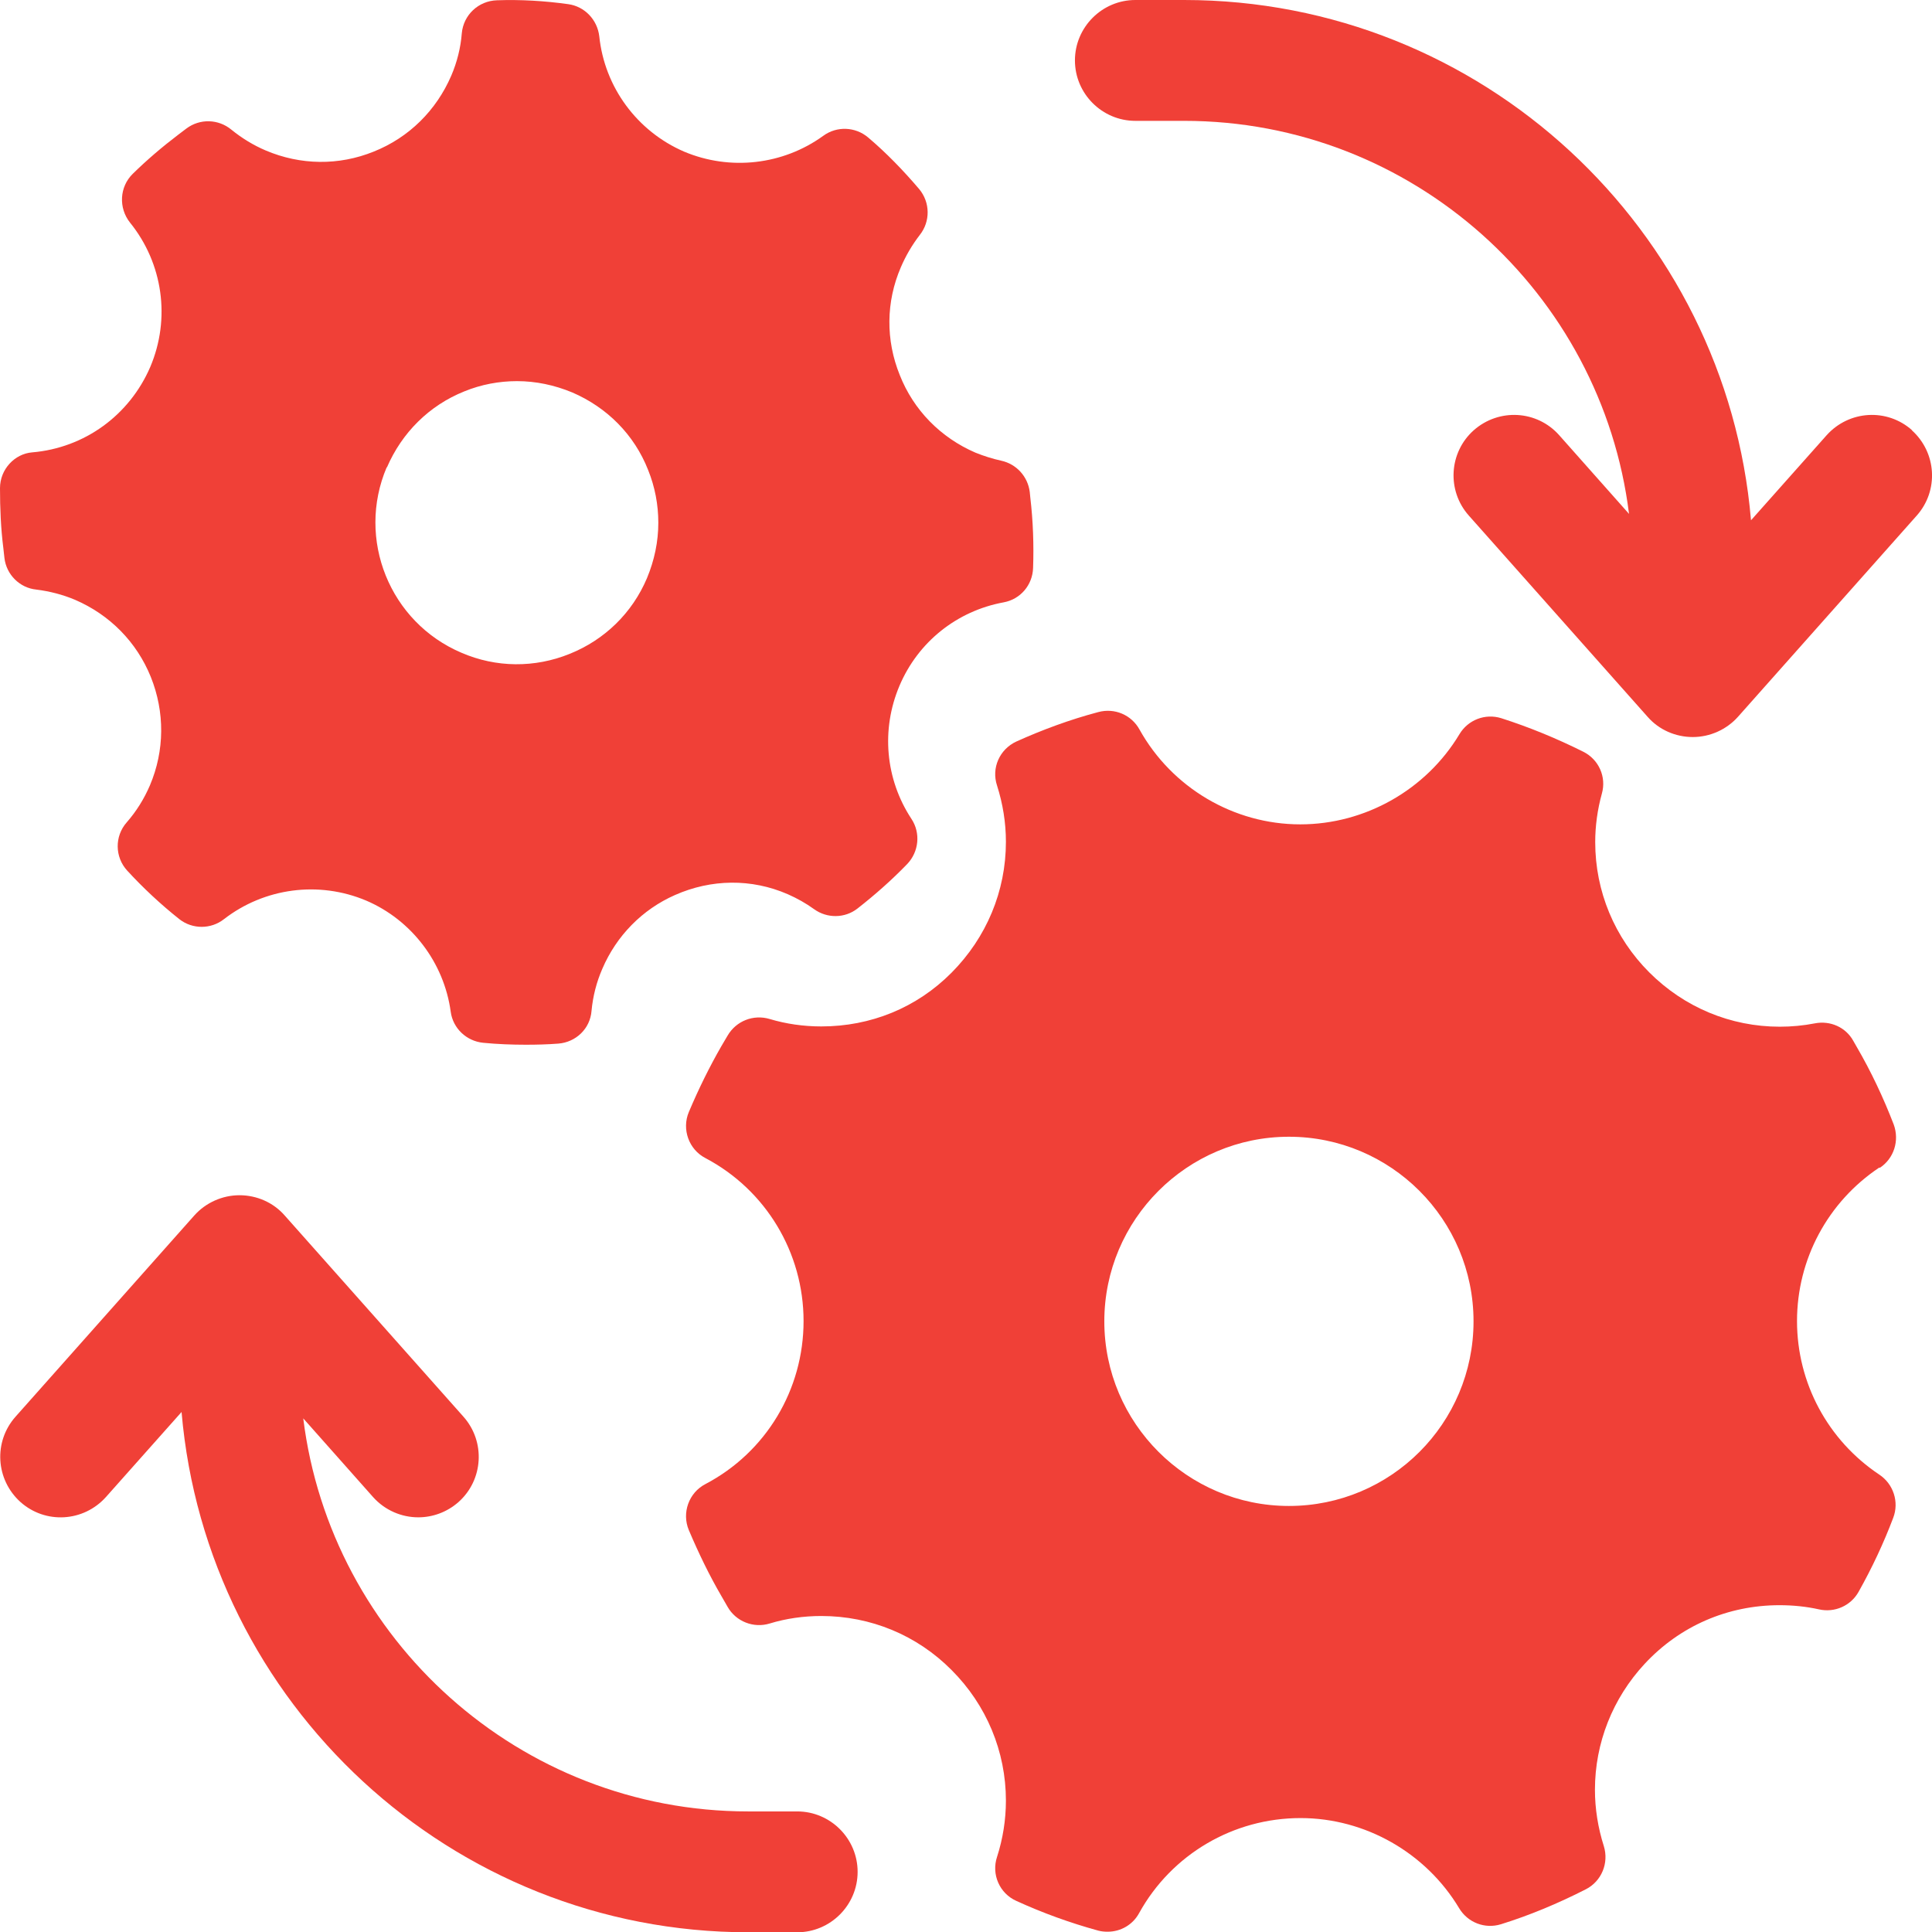
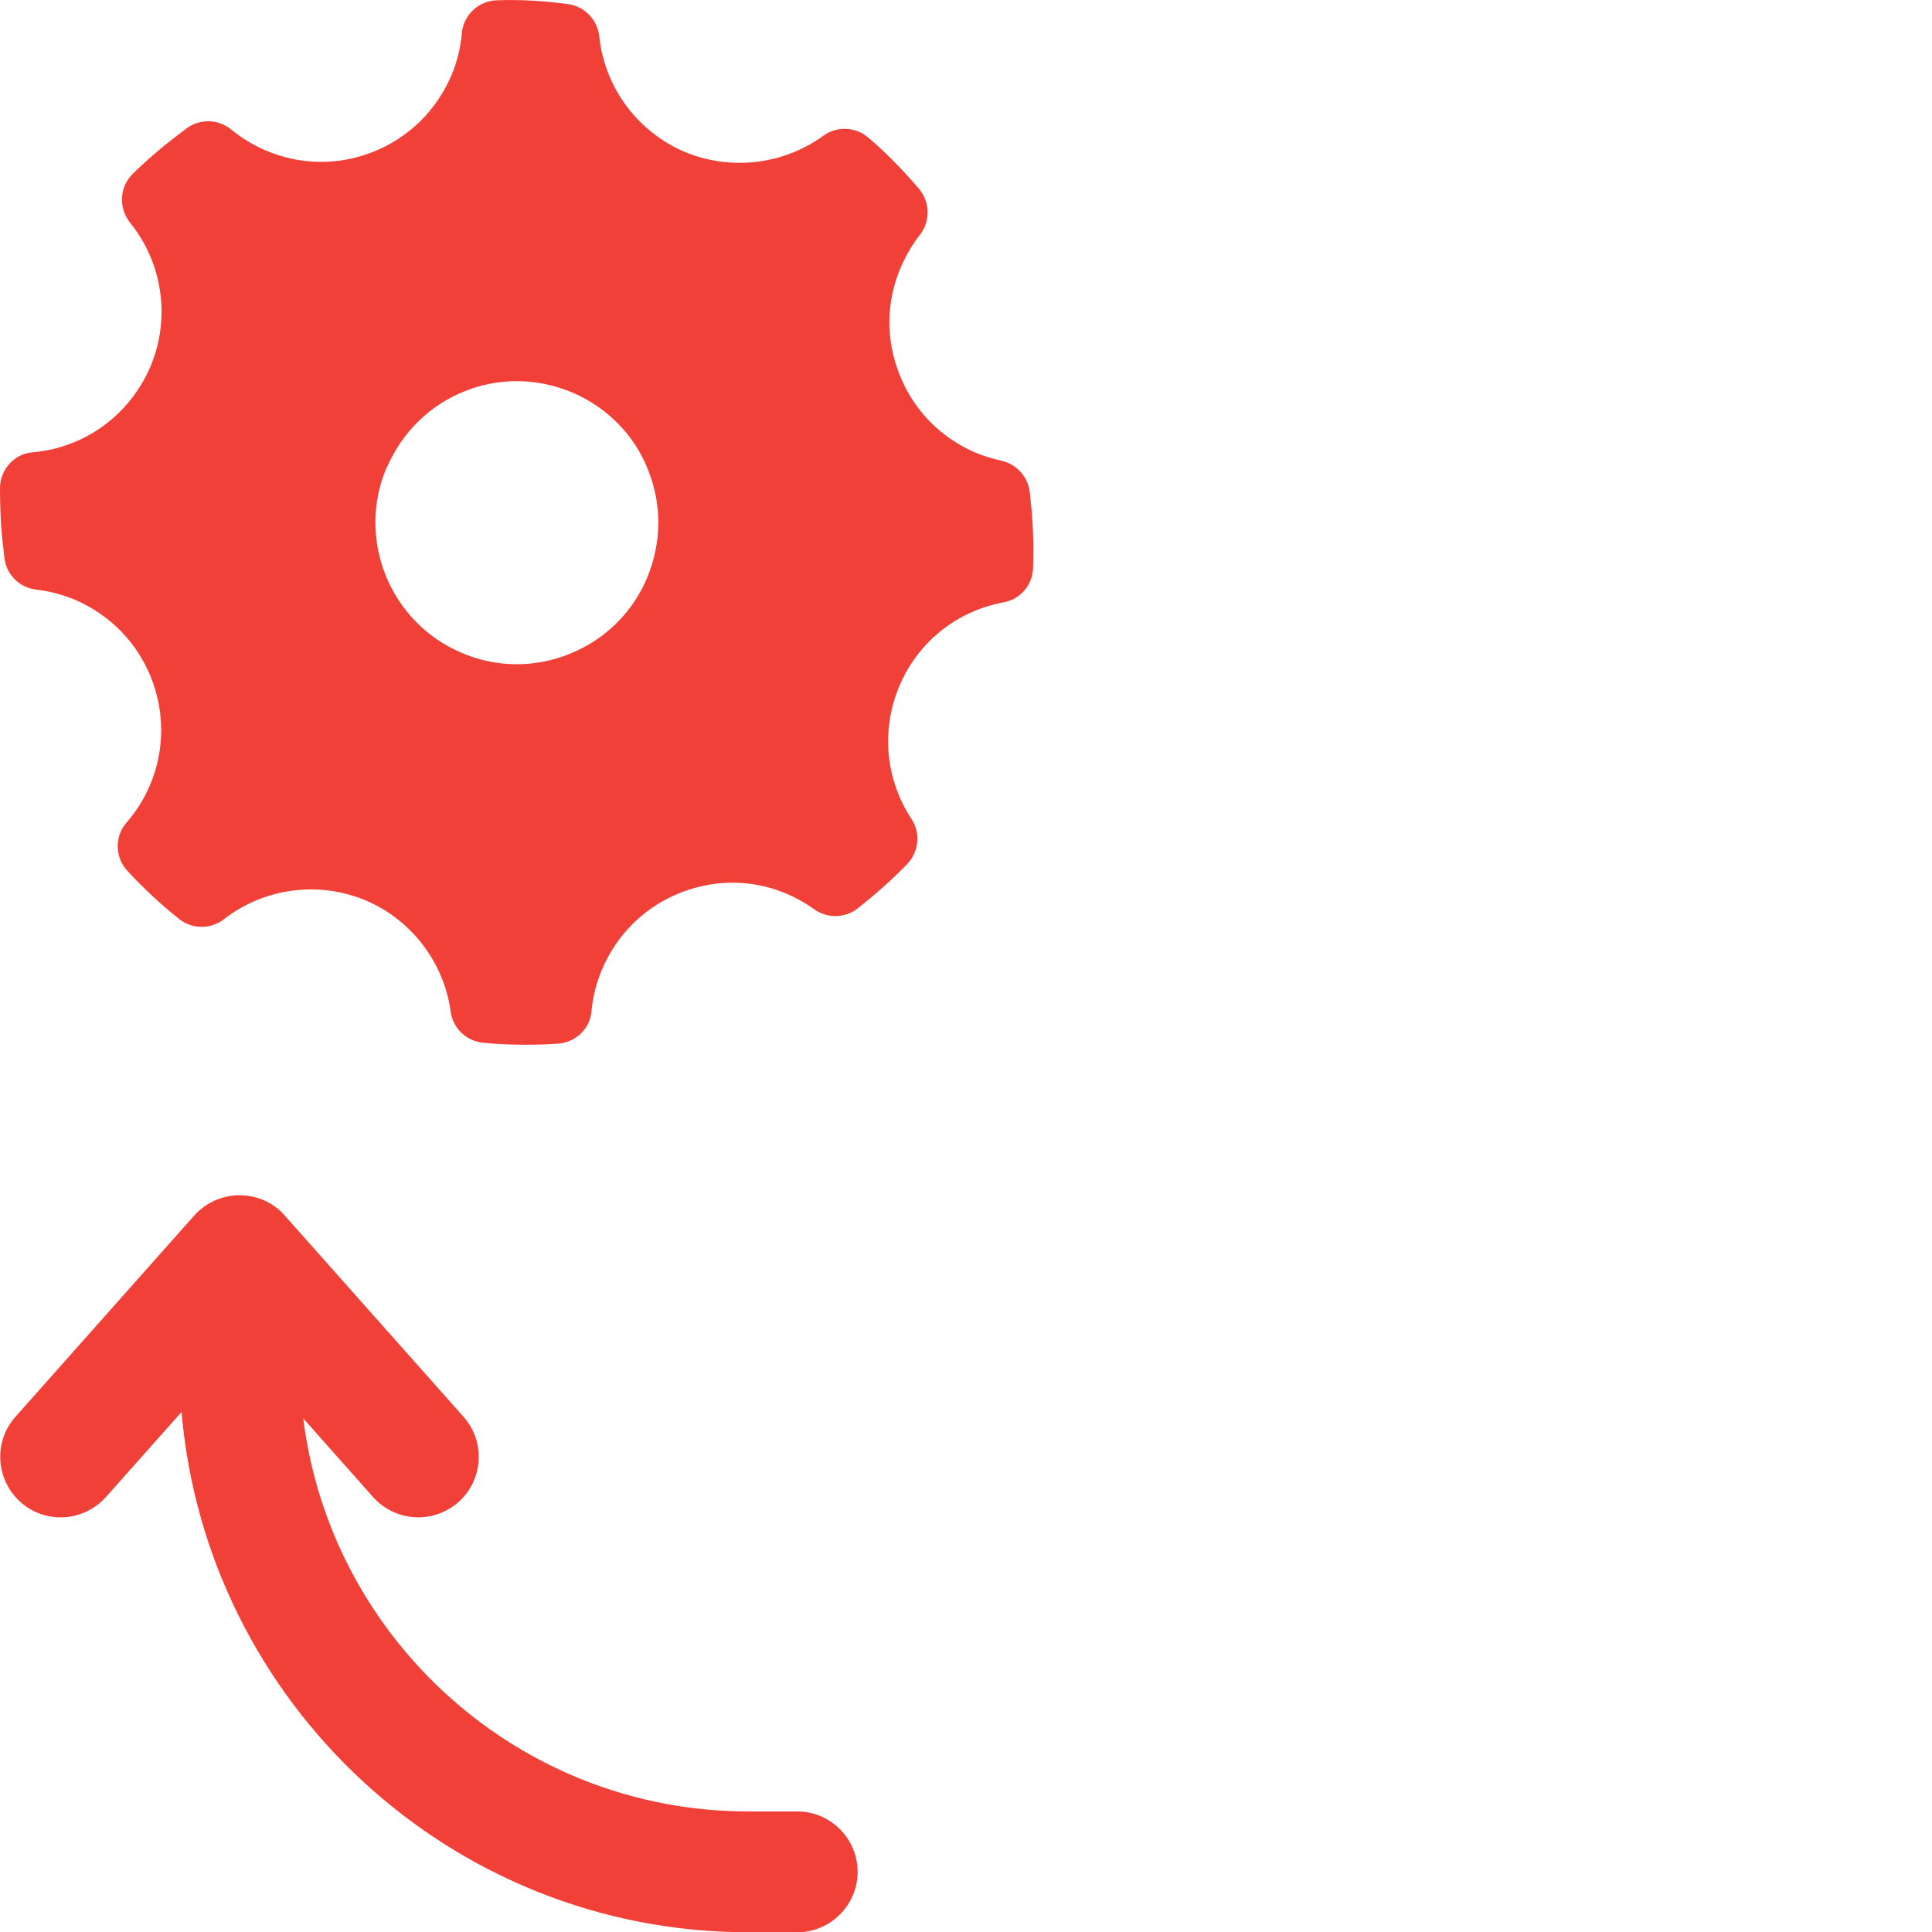
<svg xmlns="http://www.w3.org/2000/svg" id="Calque_2" data-name="Calque 2" viewBox="0 0 69.7 69.71">
  <defs>
    <style>      .cls-1 {        fill: #f04037;        stroke-width: 0px;      }    </style>
  </defs>
  <g id="Calque_1-2" data-name="Calque 1">
    <g>
-       <path class="cls-1" d="M67.82,42.13c.51-.34.71-.98.5-1.56-.37-.96-.81-1.9-1.34-2.81l-.12-.21c-.27-.49-.83-.74-1.39-.63-.41.08-.84.12-1.26.12-1.78,0-3.45-.7-4.71-1.96-1.25-1.25-1.95-2.92-1.95-4.7,0-.58.08-1.17.24-1.75.17-.6-.11-1.23-.67-1.51-.96-.48-1.96-.89-2.96-1.21-.58-.18-1.2.06-1.51.58-1.2,2-3.4,3.25-5.74,3.25-2.4,0-4.63-1.32-5.8-3.42-.29-.53-.9-.79-1.49-.63-1.02.27-2.02.64-2.95,1.06-.61.28-.91.96-.7,1.59.21.66.32,1.34.32,2.03,0,1.78-.7,3.45-1.96,4.72s-2.92,1.94-4.7,1.94c-.64,0-1.27-.09-1.87-.27-.58-.17-1.2.07-1.51.6l-.23.39c-.43.75-.81,1.52-1.17,2.37-.26.62,0,1.35.6,1.66,2.18,1.15,3.54,3.41,3.54,5.88s-1.35,4.73-3.54,5.88c-.6.31-.86,1.04-.6,1.66.36.85.75,1.65,1.17,2.37l.23.4c.3.53.94.78,1.52.6.59-.18,1.22-.27,1.86-.27,1.78,0,3.45.69,4.7,1.95,1.26,1.26,1.96,2.94,1.96,4.71,0,.69-.11,1.38-.32,2.03-.21.63.09,1.32.7,1.59.94.43,1.93.79,2.95,1.07.11.03.23.04.34.04.47,0,.91-.25,1.14-.68,1.17-2.11,3.39-3.42,5.82-3.42,2.33,0,4.52,1.25,5.72,3.25.31.52.93.76,1.51.58,1.03-.32,2.06-.75,3.06-1.26.57-.29.84-.95.65-1.56-.21-.66-.32-1.35-.32-2.03,0-1.69.64-3.3,1.79-4.54,1.27-1.37,3-2.12,4.87-2.12.49,0,.97.05,1.42.15.57.13,1.15-.13,1.43-.63.49-.87.91-1.77,1.25-2.67.22-.57.01-1.22-.5-1.56-1.86-1.24-2.97-3.31-2.97-5.54s1.11-4.3,2.97-5.54h0ZM46.5,54.33c-3.67,0-6.66-2.99-6.66-6.66s2.99-6.66,6.66-6.66,6.66,2.98,6.66,6.66-2.98,6.66-6.66,6.66Z" />
      <path class="cls-1" d="M.16,20.13c.07.6.55,1.08,1.15,1.14.48.06.95.18,1.4.37,1.25.54,2.22,1.52,2.73,2.78.51,1.27.5,2.66-.03,3.91-.21.49-.49.94-.84,1.34-.44.5-.43,1.25.02,1.74.57.62,1.2,1.21,1.88,1.75.47.37,1.14.37,1.61,0,1.46-1.13,3.42-1.39,5.13-.67,1.64.7,2.81,2.24,3.05,4.01.08.6.57,1.06,1.17,1.12.51.05,1.03.07,1.54.07.39,0,.78-.01,1.17-.04.64-.05,1.15-.54,1.2-1.18.05-.53.18-1.04.39-1.52.51-1.19,1.44-2.14,2.62-2.66,1.31-.58,2.76-.6,4.07-.03.34.15.66.33.95.54.47.34,1.11.33,1.56-.02.64-.5,1.25-1.04,1.8-1.61.42-.44.49-1.12.15-1.63-.94-1.43-1.1-3.22-.43-4.8s2.07-2.7,3.76-3.01c.6-.11,1.04-.62,1.06-1.24.03-.83,0-1.69-.1-2.54l-.02-.2c-.07-.56-.48-1.01-1.03-1.13-.32-.07-.63-.17-.93-.29-1.25-.54-2.23-1.53-2.73-2.8-.51-1.26-.5-2.64.04-3.89.18-.42.41-.81.68-1.16.39-.49.38-1.18-.02-1.66-.58-.68-1.19-1.31-1.84-1.86-.46-.39-1.13-.42-1.62-.06-1.45,1.05-3.36,1.27-5.02.57-1.69-.73-2.87-2.32-3.06-4.16-.07-.6-.53-1.08-1.12-1.16-.86-.12-1.72-.17-2.57-.14-.67.02-1.21.53-1.27,1.19-.04.52-.17,1.04-.38,1.53-.54,1.25-1.52,2.23-2.8,2.74-1.26.51-2.64.49-3.89-.04-.45-.19-.87-.45-1.24-.75-.47-.39-1.14-.41-1.63-.04l-.29.22c-.58.44-1.13.91-1.64,1.41-.48.47-.52,1.23-.1,1.76,1.19,1.47,1.47,3.47.73,5.21-.75,1.74-2.37,2.92-4.26,3.08C.53,16.37,0,16.93,0,17.61c0,.72.03,1.45.12,2.16,0,0,.04.36.04.36ZM13.96,16.86c.54-1.25,1.52-2.23,2.79-2.74.61-.25,1.26-.37,1.9-.37.68,0,1.35.14,2,.41,1.25.54,2.23,1.52,2.73,2.79.25.62.37,1.26.37,1.91,0,.68-.14,1.35-.41,2-.53,1.25-1.52,2.22-2.79,2.73-1.26.51-2.65.5-3.9-.04-2.59-1.1-3.8-4.1-2.7-6.69Z" />
      <path class="cls-1" d="M28.75,65.35h-1.76c-8.24,0-15.06-6.2-16.05-14.18l2.52,2.84c.43.48,1.03.73,1.63.73.51,0,1.03-.18,1.45-.55.9-.8.98-2.18.18-3.08l-6.45-7.26c-.41-.47-1.01-.73-1.63-.73s-1.22.27-1.63.73l-6.45,7.26c-.8.9-.72,2.27.18,3.08.9.8,2.27.72,3.08-.18l2.73-3.07c.9,10.5,9.72,18.77,20.45,18.77h1.76c1.2,0,2.18-.98,2.18-2.18s-.98-2.18-2.18-2.18h0Z" />
-       <path class="cls-1" d="M68.98,15.52c-.9-.8-2.27-.72-3.08.18l-2.73,3.07C62.28,8.27,53.45,0,42.72,0h-1.76c-1.2,0-2.18.98-2.18,2.18s.98,2.18,2.18,2.18h1.76c8.24,0,15.06,6.2,16.05,14.18l-2.52-2.84c-.8-.9-2.17-.98-3.08-.18-.9.8-.98,2.18-.18,3.08l6.45,7.26c.41.47,1.01.73,1.63.73s1.22-.27,1.63-.73l6.45-7.26c.8-.9.72-2.27-.18-3.08h0Z" />
    </g>
  </g>
</svg>